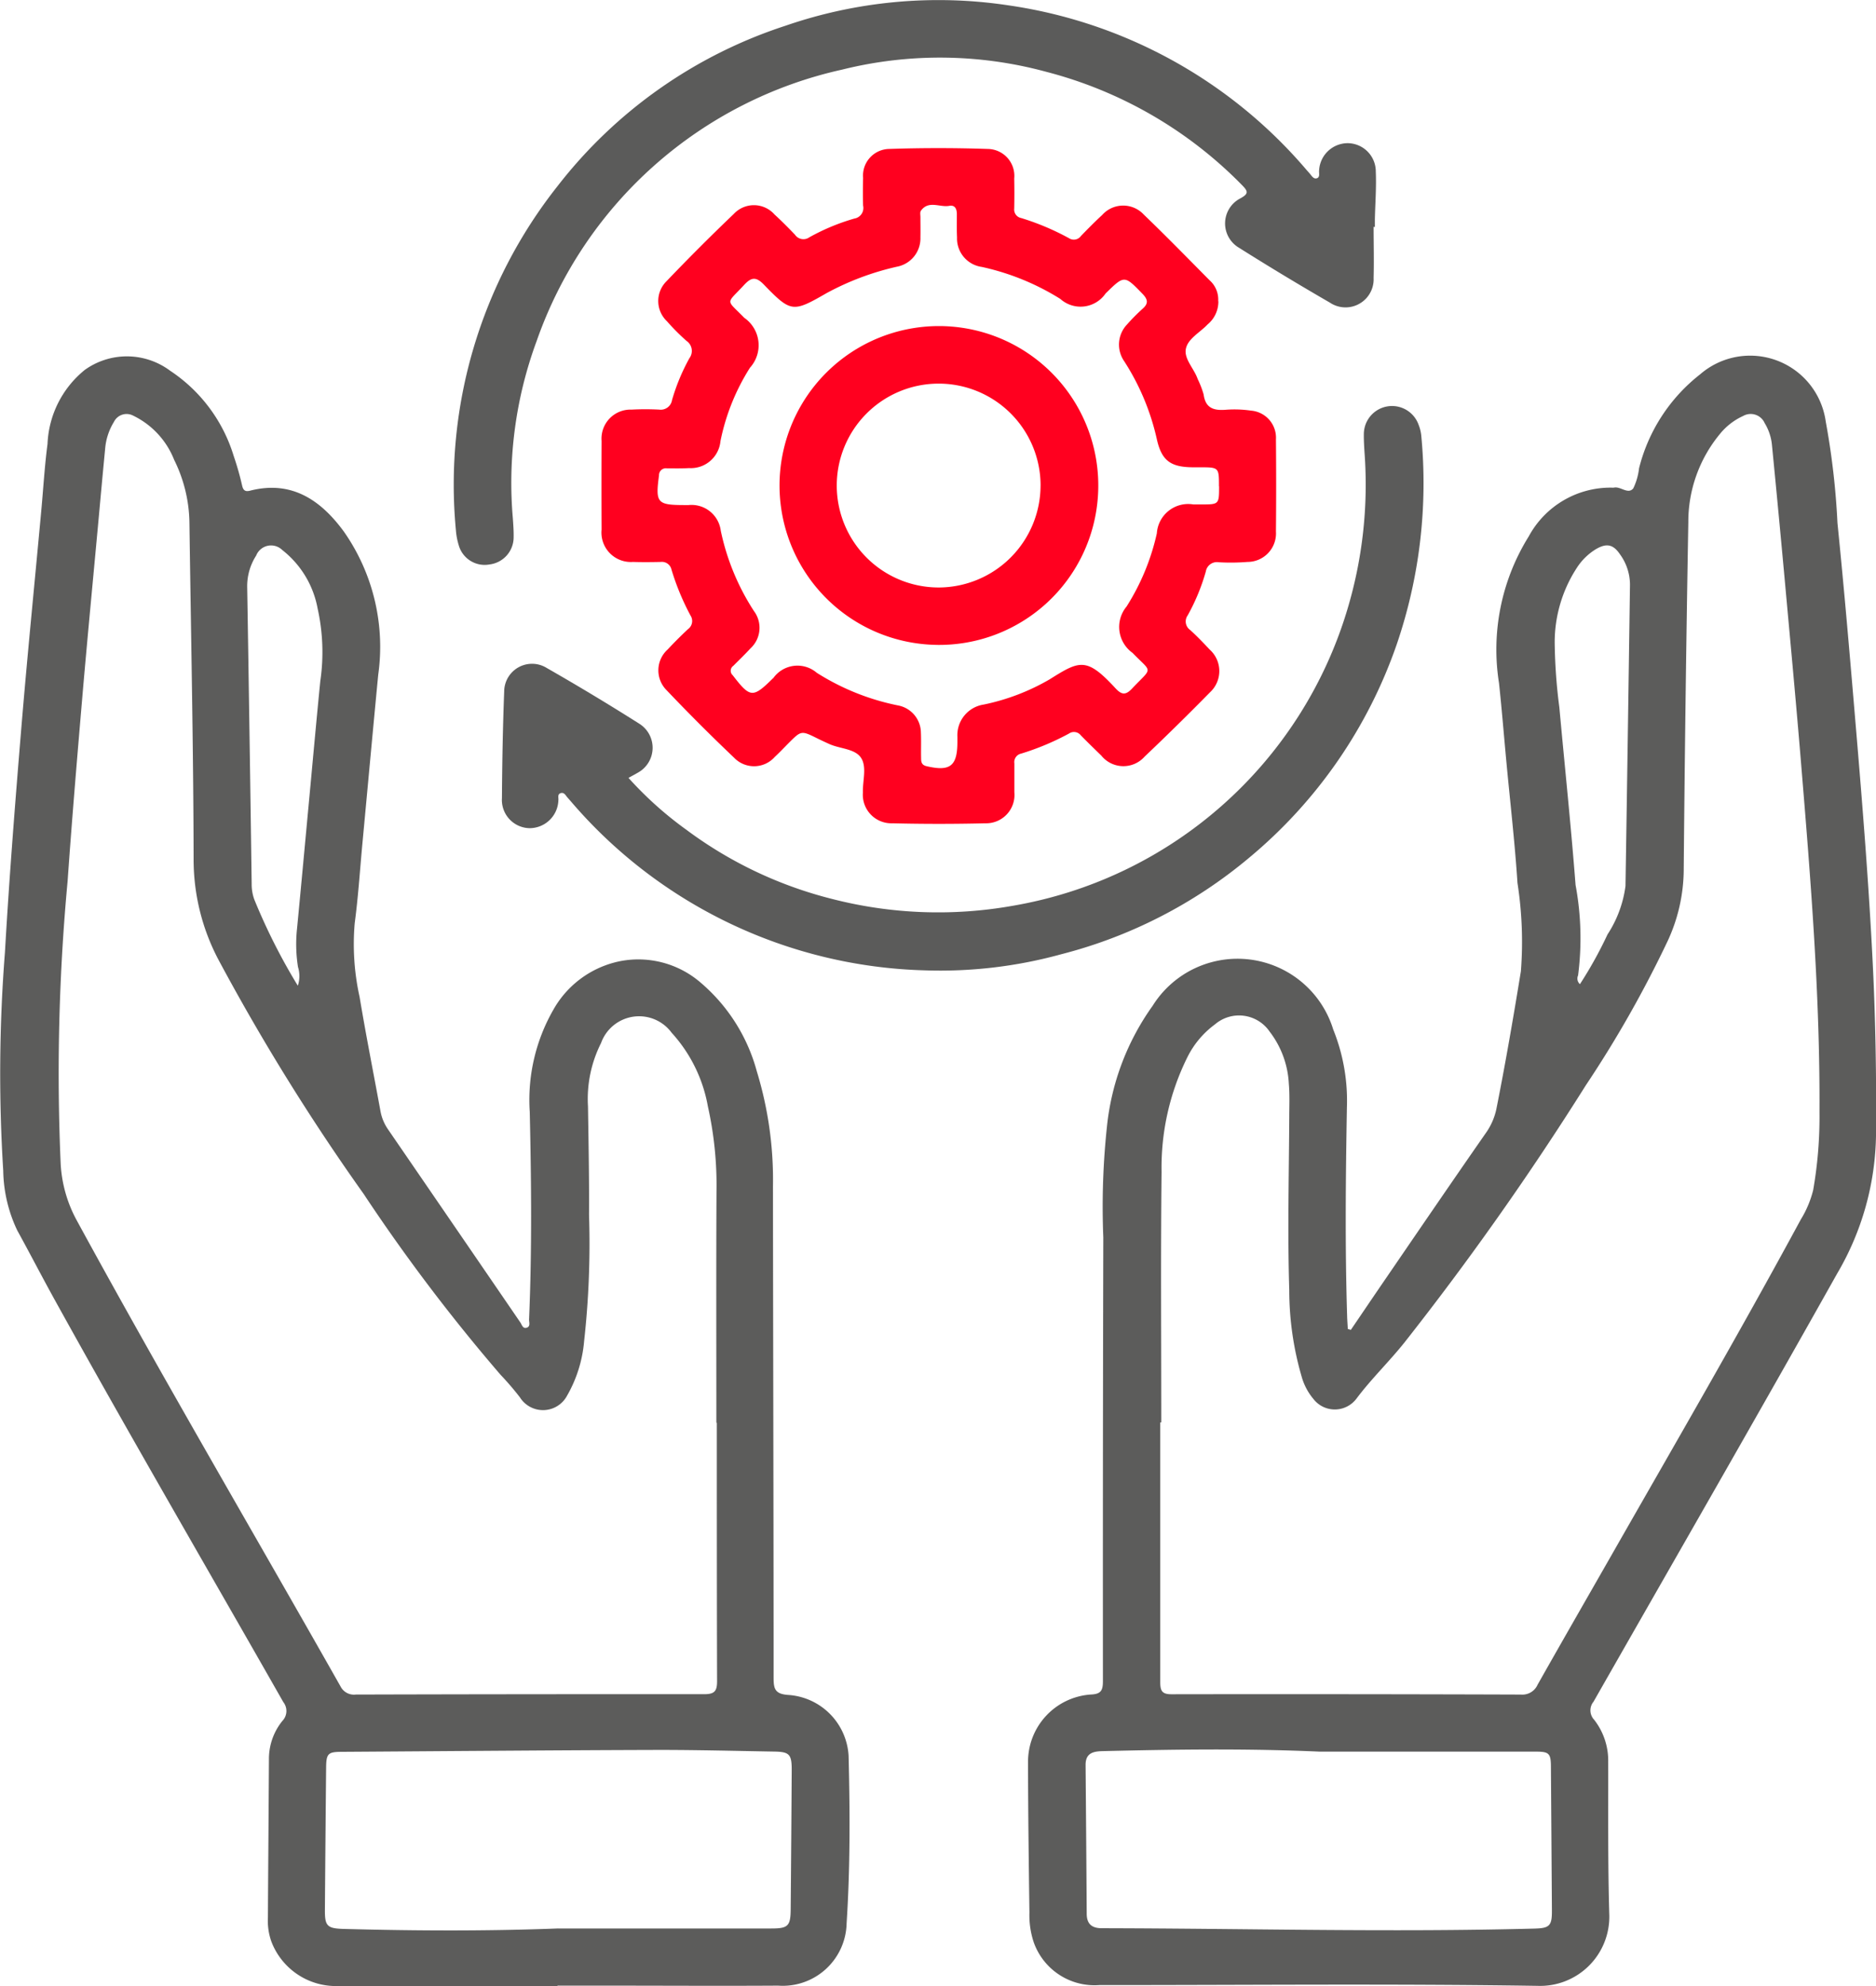
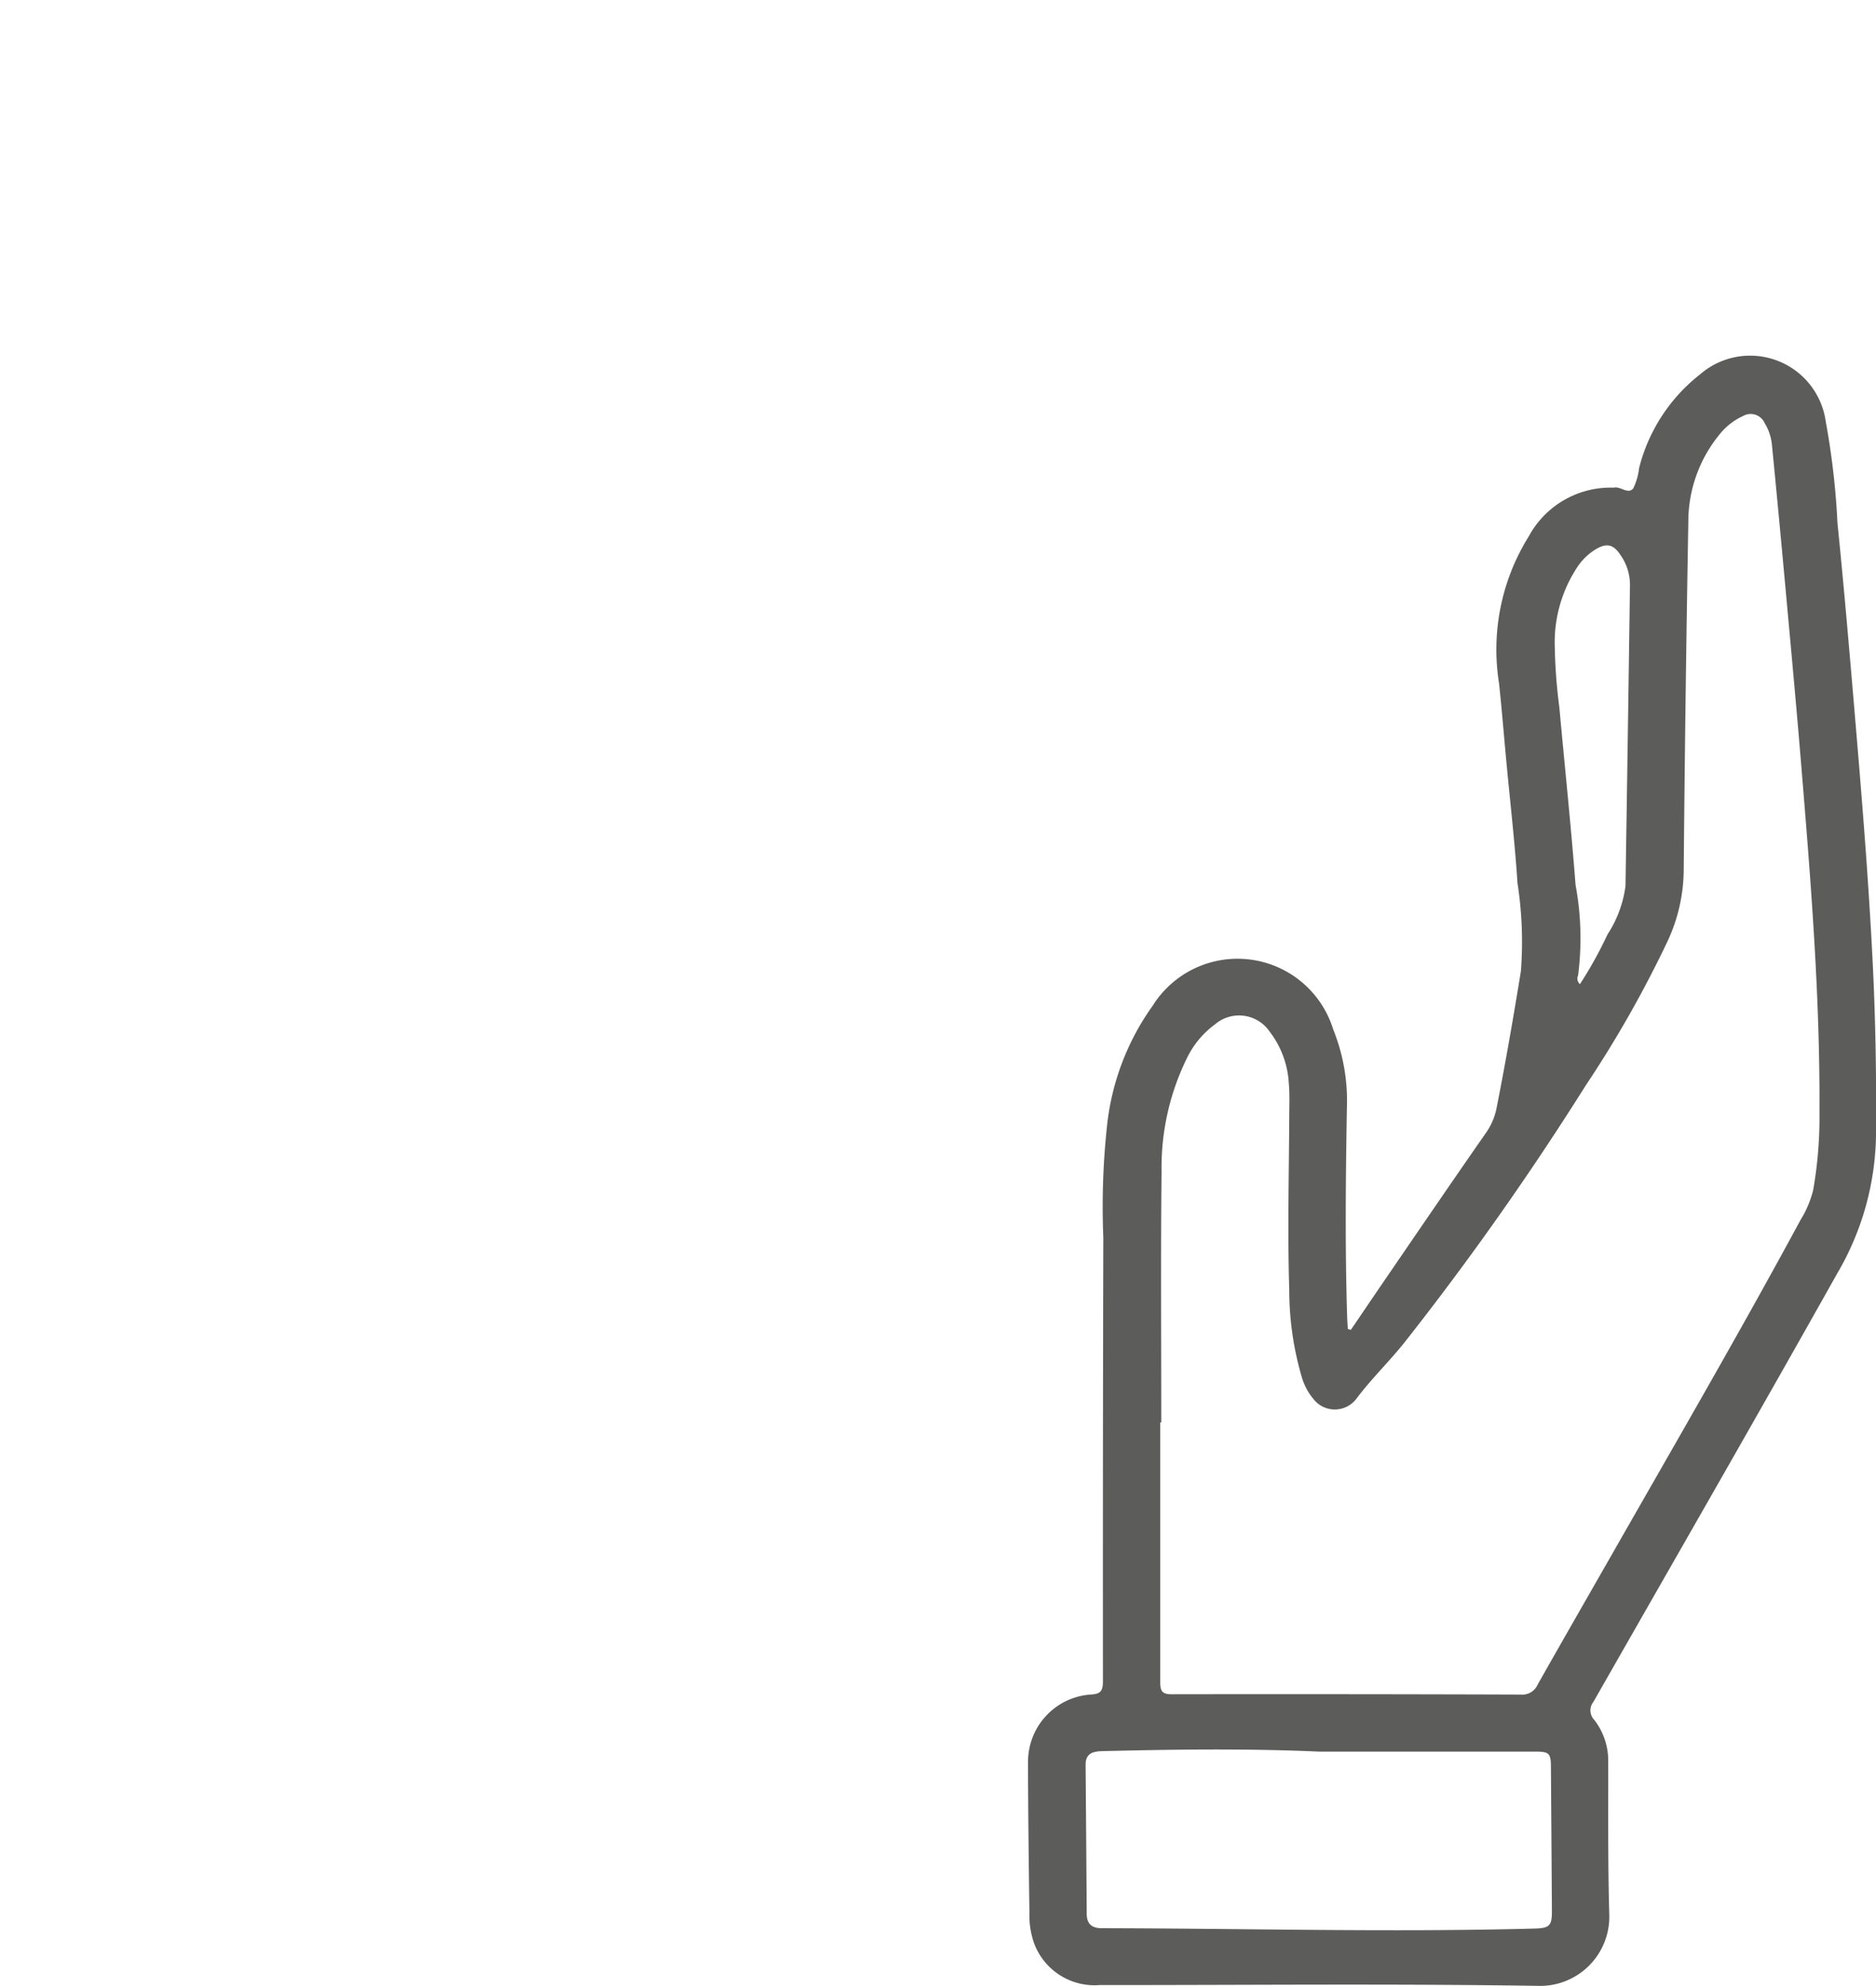
<svg xmlns="http://www.w3.org/2000/svg" width="83.574" height="88.461" viewBox="0 0 83.574 88.461">
-   <path id="Tracé_14555" data-name="Tracé 14555" d="M56.3,110.9q-4.893,0-9.785,0a3.077,3.077,0,0,1-2.962-1.987,2.774,2.774,0,0,1-.152-1.068c.013-2.355.033-4.711.046-7.065a2.681,2.681,0,0,1,.6-1.689.637.637,0,0,0,.041-.836c-3.4-5.972-6.86-11.909-10.187-17.922-.565-1.021-1.1-2.06-1.663-3.081a6.409,6.409,0,0,1-.628-2.669,69.224,69.224,0,0,1,.076-9.726c.193-3.336.455-6.669.731-10,.267-3.216.589-6.426.885-9.639.093-1,.15-2.006.281-3a4.476,4.476,0,0,1,1.662-3.3,3.219,3.219,0,0,1,3.8.038,6.994,6.994,0,0,1,2.833,3.8,12.848,12.848,0,0,1,.377,1.327c.051.213.148.267.349.216,1.864-.477,3.164.432,4.182,1.823A8.945,8.945,0,0,1,48.315,52.5c-.241,2.508-.47,5.015-.705,7.523-.11,1.18-.185,2.366-.342,3.538a10.89,10.89,0,0,0,.218,3.289c.281,1.685.614,3.363.923,5.045a2.077,2.077,0,0,0,.322.819q2.959,4.311,5.912,8.625c.069.1.109.286.271.245.2-.049.117-.246.122-.38.131-3.079.1-6.158.03-9.239a8.071,8.071,0,0,1,1.051-4.547,4.41,4.41,0,0,1,2.978-2.165,4.249,4.249,0,0,1,3.592.963,7.883,7.883,0,0,1,2.494,3.944,16.5,16.5,0,0,1,.72,5.11c.006,7.3.028,14.593.028,21.891,0,.5.055.735.663.775a2.88,2.88,0,0,1,2.678,2.71c.062,2.486.073,4.976-.088,7.458a2.846,2.846,0,0,1-3.049,2.779c-2.569.016-5.14,0-7.709,0H56.3v.011M63.4,85.813h-.021c0-3.426-.011-6.851.006-10.277A16.17,16.17,0,0,0,63,71.715a6.573,6.573,0,0,0-1.614-3.275,1.8,1.8,0,0,0-3.144.461,5.527,5.527,0,0,0-.582,2.814c.025,1.614.057,3.229.047,4.842a39.339,39.339,0,0,1-.219,5.621,5.868,5.868,0,0,1-.759,2.427,1.214,1.214,0,0,1-2.1.077,12.889,12.889,0,0,0-.865-1.008,80.449,80.449,0,0,1-6.1-8.057,96.928,96.928,0,0,1-6.489-10.471A9.566,9.566,0,0,1,40.091,60.7c-.009-4.989-.118-9.979-.186-14.967a6.484,6.484,0,0,0-.68-2.806,3.688,3.688,0,0,0-1.839-1.977.627.627,0,0,0-.844.284,2.709,2.709,0,0,0-.393,1.207q-.144,1.5-.279,3c-.234,2.541-.478,5.08-.7,7.623-.245,2.869-.489,5.74-.691,8.614a92.253,92.253,0,0,0-.311,12.583,5.919,5.919,0,0,0,.691,2.49c3.813,7,7.853,13.871,11.779,20.807a.669.669,0,0,0,.68.36q7.757-.021,15.515-.016c.453,0,.579-.123.578-.578C63.4,93.488,63.4,89.65,63.4,85.813m-7.061,22.524q4.744,0,9.485,0c.75,0,.86-.107.866-.855q.028-3.111.046-6.224c0-.671-.106-.788-.762-.8-1.794-.03-3.589-.079-5.383-.073-4.627.014-9.254.054-13.882.084-.633,0-.709.074-.715.71q-.031,3.163-.054,6.324c-.006.734.1.835.866.855,3.177.085,6.355.1,9.532-.022M44.735,66.343a1.36,1.36,0,0,0,.006-.83A6.5,6.5,0,0,1,44.7,63.79c.183-1.9.357-3.8.535-5.7.166-1.771.324-3.541.5-5.309a8.937,8.937,0,0,0-.12-3.238,4.29,4.29,0,0,0-1.572-2.6.714.714,0,0,0-1.165.246,2.517,2.517,0,0,0-.4,1.4q.109,6.619.2,13.239a1.98,1.98,0,0,0,.115.675,26.754,26.754,0,0,0,1.94,3.843" transform="translate(-31.466 -22.444)" fill="#161615" opacity="0.698" />
  <path id="Tracé_14556" data-name="Tracé 14556" d="M74.866,81.676c.507-.743,1.01-1.49,1.52-2.233,1.506-2.2,3.008-4.4,4.528-6.583a2.863,2.863,0,0,0,.447-1.083c.4-2.015.748-4.042,1.079-6.07a17.041,17.041,0,0,0-.152-3.933c-.118-1.823-.331-3.639-.5-5.459-.107-1.147-.2-2.3-.322-3.44a9.528,9.528,0,0,1,1.324-6.537,4.139,4.139,0,0,1,3.688-2.172.544.544,0,0,0,.1,0c.3-.073.639.322.87.03a2.767,2.767,0,0,0,.256-.89,7.671,7.671,0,0,1,2.718-4.184,3.4,3.4,0,0,1,5.6,2.107,33.86,33.86,0,0,1,.521,4.509c.312,3.079.573,6.163.833,9.247.29,3.429.563,6.86.735,10.3.129,2.566.17,5.134.15,7.7A12.5,12.5,0,0,1,96.53,79.17C92.95,85.549,89.3,91.885,85.675,98.241a.607.607,0,0,0,.027.8,2.961,2.961,0,0,1,.628,1.883c.006,2.273-.019,4.547.049,6.818a3.082,3.082,0,0,1-3.2,3.153c-6.505-.1-13.009-.032-19.516-.035a2.87,2.87,0,0,1-2.928-1.913,3.8,3.8,0,0,1-.189-1.315c-.03-2.239-.06-4.479-.062-6.72a3,3,0,0,1,2.774-2.991c.472-.016.562-.172.562-.6q-.007-9.881.017-19.765A33.652,33.652,0,0,1,64,72.619a11.211,11.211,0,0,1,2.037-5.378A4.46,4.46,0,0,1,74.08,68.3a8.467,8.467,0,0,1,.609,3.472c-.054,3.13-.087,6.257.013,9.387.008.159.019.319.027.478l.137.043M66.41,85.8h-.036q0,5.781,0,11.562c0,.387.071.548.508.546q7.784-.012,15.562.014a.741.741,0,0,0,.739-.437c1.073-1.9,2.167-3.8,3.249-5.694,2.852-4.995,5.741-9.969,8.478-15.029a4.64,4.64,0,0,0,.551-1.308,18.934,18.934,0,0,0,.281-3.491c.028-5.175-.391-10.329-.817-15.482-.216-2.626-.461-5.247-.7-7.87q-.289-3.172-.6-6.343a2.276,2.276,0,0,0-.324-.975.681.681,0,0,0-.96-.319,2.852,2.852,0,0,0-1.042.811,6.134,6.134,0,0,0-1.4,3.92q-.137,7.755-.205,15.512a7.632,7.632,0,0,1-.715,3.142,50.643,50.643,0,0,1-3.646,6.426,132.429,132.429,0,0,1-8.1,11.481c-.68.846-1.461,1.6-2.115,2.471a1.205,1.205,0,0,1-1.927.011,2.657,2.657,0,0,1-.492-.9,13.783,13.783,0,0,1-.578-3.941c-.079-2.569-.014-5.137,0-7.706,0-.494.024-.991-.019-1.482a4.143,4.143,0,0,0-.855-2.325,1.649,1.649,0,0,0-2.438-.32,4.041,4.041,0,0,0-1.226,1.46,11.035,11.035,0,0,0-1.15,5.1c-.041,3.721-.013,7.443-.013,11.166m7.051,14.663c-3.227-.145-6.452-.1-9.677-.022-.428.011-.75.1-.746.62q.028,3.309.05,6.617c0,.445.211.65.672.65,6.42.011,12.838.186,19.258.017.694-.017.8-.12.794-.819q-.021-3.184-.044-6.369c0-.617-.079-.694-.677-.694q-4.817,0-9.63,0m11.6-34.183A18.216,18.216,0,0,0,86.3,64.065,5.166,5.166,0,0,0,87.1,61.91q.107-6.716.2-13.432a2.312,2.312,0,0,0-.44-1.335c-.311-.464-.614-.513-1.094-.227a2.667,2.667,0,0,0-.835.824,6.082,6.082,0,0,0-.985,3.309,24.114,24.114,0,0,0,.207,2.9c.241,2.639.519,5.274.723,7.915a12.924,12.924,0,0,1,.112,4.029.329.329,0,0,0,.084.388" transform="translate(-14.686 -22.447)" fill="#161615" opacity="0.699" />
-   <path id="Tracé_14557" data-name="Tracé 14557" d="M75.927,39.257a1.319,1.319,0,0,1-.48,1.037c-.336.358-.874.63-.967,1.084s.369.884.526,1.349a4.142,4.142,0,0,1,.265.688c.082.608.447.72.977.68a5.136,5.136,0,0,1,1.133.038,1.21,1.21,0,0,1,1.111,1.283q.019,2.05,0,4.1a1.27,1.27,0,0,1-1.27,1.356,9.41,9.41,0,0,1-1.283.014.5.5,0,0,0-.571.413,9.107,9.107,0,0,1-.808,1.954.463.463,0,0,0,.109.649c.306.275.589.574.871.873a1.286,1.286,0,0,1,.019,1.9q-1.435,1.461-2.921,2.872a1.263,1.263,0,0,1-1.927-.051c-.309-.3-.614-.595-.911-.9a.388.388,0,0,0-.529-.079,11.581,11.581,0,0,1-2.132.893.386.386,0,0,0-.3.436c0,.429,0,.857,0,1.285a1.263,1.263,0,0,1-1.289,1.382q-2.074.05-4.149,0a1.272,1.272,0,0,1-1.31-1.365c-.017-.524.186-1.141-.082-1.55s-.931-.4-1.406-.612c-.178-.08-.358-.164-.535-.251-.721-.357-.721-.357-1.274.194-.208.21-.412.426-.628.627a1.233,1.233,0,0,1-1.816.033q-1.539-1.463-3-3a1.25,1.25,0,0,1,.044-1.818q.438-.469.907-.907a.444.444,0,0,0,.11-.606,11.087,11.087,0,0,1-.847-2.045.437.437,0,0,0-.478-.341c-.412.009-.824.013-1.236,0a1.31,1.31,0,0,1-1.4-1.438q-.009-1.974,0-3.952a1.292,1.292,0,0,1,1.337-1.394c.41-.022.824-.021,1.234,0a.508.508,0,0,0,.568-.428,9.011,9.011,0,0,1,.773-1.861.541.541,0,0,0-.129-.772,9.475,9.475,0,0,1-.87-.874,1.24,1.24,0,0,1-.024-1.78q1.468-1.536,3-3a1.225,1.225,0,0,1,1.815.024c.316.289.617.593.911.9a.454.454,0,0,0,.644.114,9.507,9.507,0,0,1,2-.832A.477.477,0,0,0,60.1,35c-.014-.41-.009-.822,0-1.234a1.187,1.187,0,0,1,1.157-1.288c1.463-.049,2.931-.049,4.394,0a1.2,1.2,0,0,1,1.182,1.318c.009.443.009.889,0,1.334a.386.386,0,0,0,.312.426,11.321,11.321,0,0,1,2.132.9.389.389,0,0,0,.527-.1c.308-.32.622-.636.947-.937a1.253,1.253,0,0,1,1.854-.017c1,.96,1.963,1.949,2.937,2.931a1.144,1.144,0,0,1,.377.931m.035,8.244c0-.851,0-.851-.868-.851-.1,0-.2,0-.3,0-.983-.008-1.387-.294-1.6-1.25a10.685,10.685,0,0,0-1.458-3.48,1.3,1.3,0,0,1,.134-1.635,8.54,8.54,0,0,1,.694-.7c.262-.232.23-.41,0-.652-.819-.843-.811-.851-1.654-.024a1.351,1.351,0,0,1-2.017.241,11.011,11.011,0,0,0-3.5-1.425,1.278,1.278,0,0,1-1.1-1.311c-.016-.346-.008-.691-.008-1.037,0-.229-.08-.42-.338-.372-.421.079-.92-.26-1.263.218-.049.068-.021.193-.022.29,0,.3.006.593,0,.89a1.284,1.284,0,0,1-1.048,1.313,12.178,12.178,0,0,0-3.126,1.173c-1.509.868-1.588.876-2.8-.376-.366-.379-.576-.316-.892.027-.8.868-.81.6.016,1.45a1.489,1.489,0,0,1,.257,2.224,9.648,9.648,0,0,0-1.315,3.272,1.327,1.327,0,0,1-1.4,1.2c-.328.019-.66.011-.988.011a.305.305,0,0,0-.35.314c-.163,1.22-.085,1.318,1.116,1.321.066,0,.131,0,.2,0a1.314,1.314,0,0,1,1.436,1.144,10.518,10.518,0,0,0,1.477,3.576,1.244,1.244,0,0,1-.156,1.665c-.245.267-.507.518-.762.775a.267.267,0,0,0-.027.42c.775,1.008.892,1.023,1.772.156.013-.011.025-.021.038-.033a1.323,1.323,0,0,1,1.935-.232,10.675,10.675,0,0,0,3.638,1.457,1.245,1.245,0,0,1,1,1.2c.017.379,0,.758.009,1.136,0,.166.014.312.238.365,1.051.248,1.376,0,1.379-1.068,0-.082,0-.164,0-.246a1.379,1.379,0,0,1,1.174-1.43A9.734,9.734,0,0,0,68.413,56.1c1.335-.838,1.64-1,2.927.395.276.3.456.322.743.016.931-.985.906-.669.019-1.589a1.42,1.42,0,0,1-.265-2.063A10.216,10.216,0,0,0,73.186,49.6a1.4,1.4,0,0,1,1.627-1.289c.115,0,.23,0,.346,0,.8,0,.8,0,.8-.813" transform="translate(-21.65 -25.844)" fill="#ff001f" />
-   <path id="Tracé_14558" data-name="Tracé 14558" d="M85.246,38.365c0,.758.021,1.515,0,2.271a1.252,1.252,0,0,1-1.952,1.1q-2.05-1.184-4.053-2.446a1.256,1.256,0,0,1,.079-2.2c.358-.2.339-.306.071-.578a18.8,18.8,0,0,0-8.726-5.053,18.04,18.04,0,0,0-9.089-.1A18.7,18.7,0,0,0,47.964,43.438,18.242,18.242,0,0,0,46.9,51.349c.019.279.041.56.035.84A1.219,1.219,0,0,1,45.863,53.4a1.2,1.2,0,0,1-1.375-.86,3.057,3.057,0,0,1-.126-.675A21.43,21.43,0,0,1,48.9,36.538a21.106,21.106,0,0,1,10.141-7.13,20.886,20.886,0,0,1,9.931-.911,21.472,21.472,0,0,1,13.277,7.321c.055.062.109.123.163.186.084.1.166.245.311.194s.08-.227.095-.349a1.28,1.28,0,0,1,1.256-1.212A1.262,1.262,0,0,1,85.343,35.9c.03.705-.025,1.416-.041,2.123,0,.115,0,.23,0,.346Z" transform="translate(-24.053 -28.26)" fill="#161615" opacity="0.7" />
-   <path id="Tracé_14559" data-name="Tracé 14559" d="M51.272,56.282a16.157,16.157,0,0,0,2.574,2.307A18.331,18.331,0,0,0,60.3,61.662a18.972,18.972,0,0,0,8.077.317A18.884,18.884,0,0,0,83.287,48.807a19.318,19.318,0,0,0,.776-6.976c-.019-.3-.038-.592-.033-.889a1.256,1.256,0,0,1,2.437-.395,1.807,1.807,0,0,1,.12.477A22.209,22.209,0,0,1,85.5,50.319a21.479,21.479,0,0,1-6.6,9.535,21.218,21.218,0,0,1-8.352,4.282,20.328,20.328,0,0,1-6.106.716,21.5,21.5,0,0,1-15.739-7.526c-.054-.062-.109-.123-.163-.186-.073-.088-.136-.213-.268-.186-.186.039-.109.215-.125.33a1.284,1.284,0,0,1-1.285,1.236,1.257,1.257,0,0,1-1.229-1.341c.011-1.581.039-3.163.1-4.742a1.241,1.241,0,0,1,1.892-1.054q2.1,1.2,4.14,2.493a1.264,1.264,0,0,1-.082,2.175c-.125.074-.256.142-.418.232" transform="translate(-23.272 -21.634)" fill="#161615" opacity="0.7" />
-   <path id="Tracé_14560" data-name="Tracé 14560" d="M60.448,51.662A7.1,7.1,0,1,1,67.665,45a7.09,7.09,0,0,1-7.217,6.663m4.66-7.1A4.54,4.54,0,1,0,60.6,49.106a4.552,4.552,0,0,0,4.507-4.542" transform="translate(-18.751 -22.94)" fill="#ff001f" />
</svg>